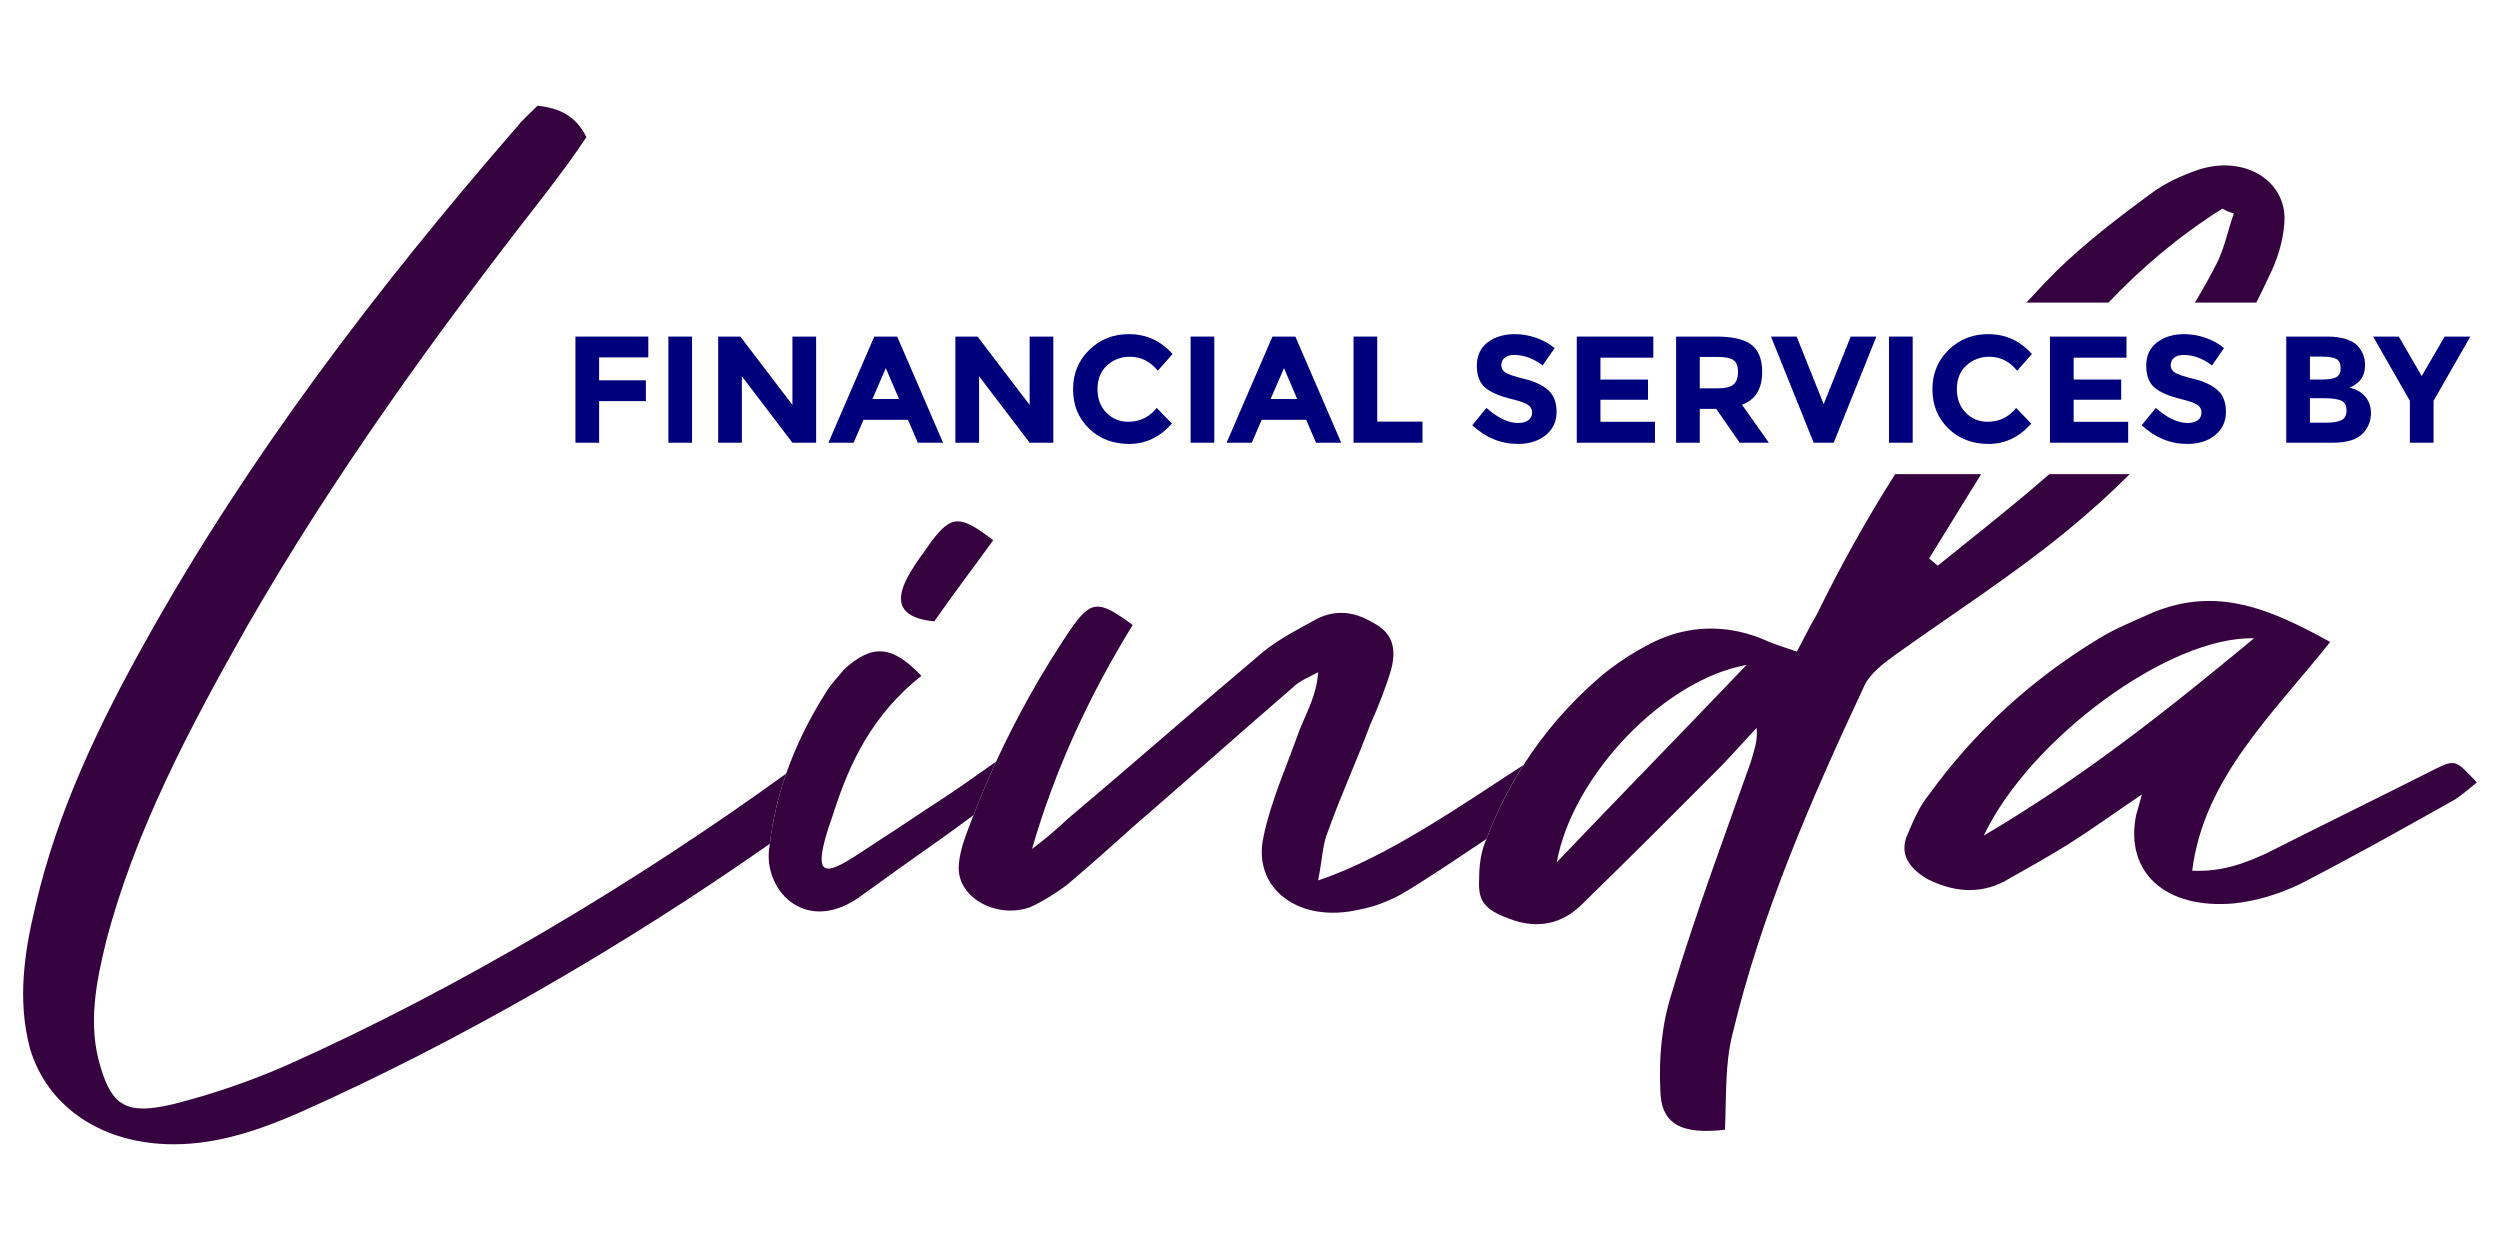
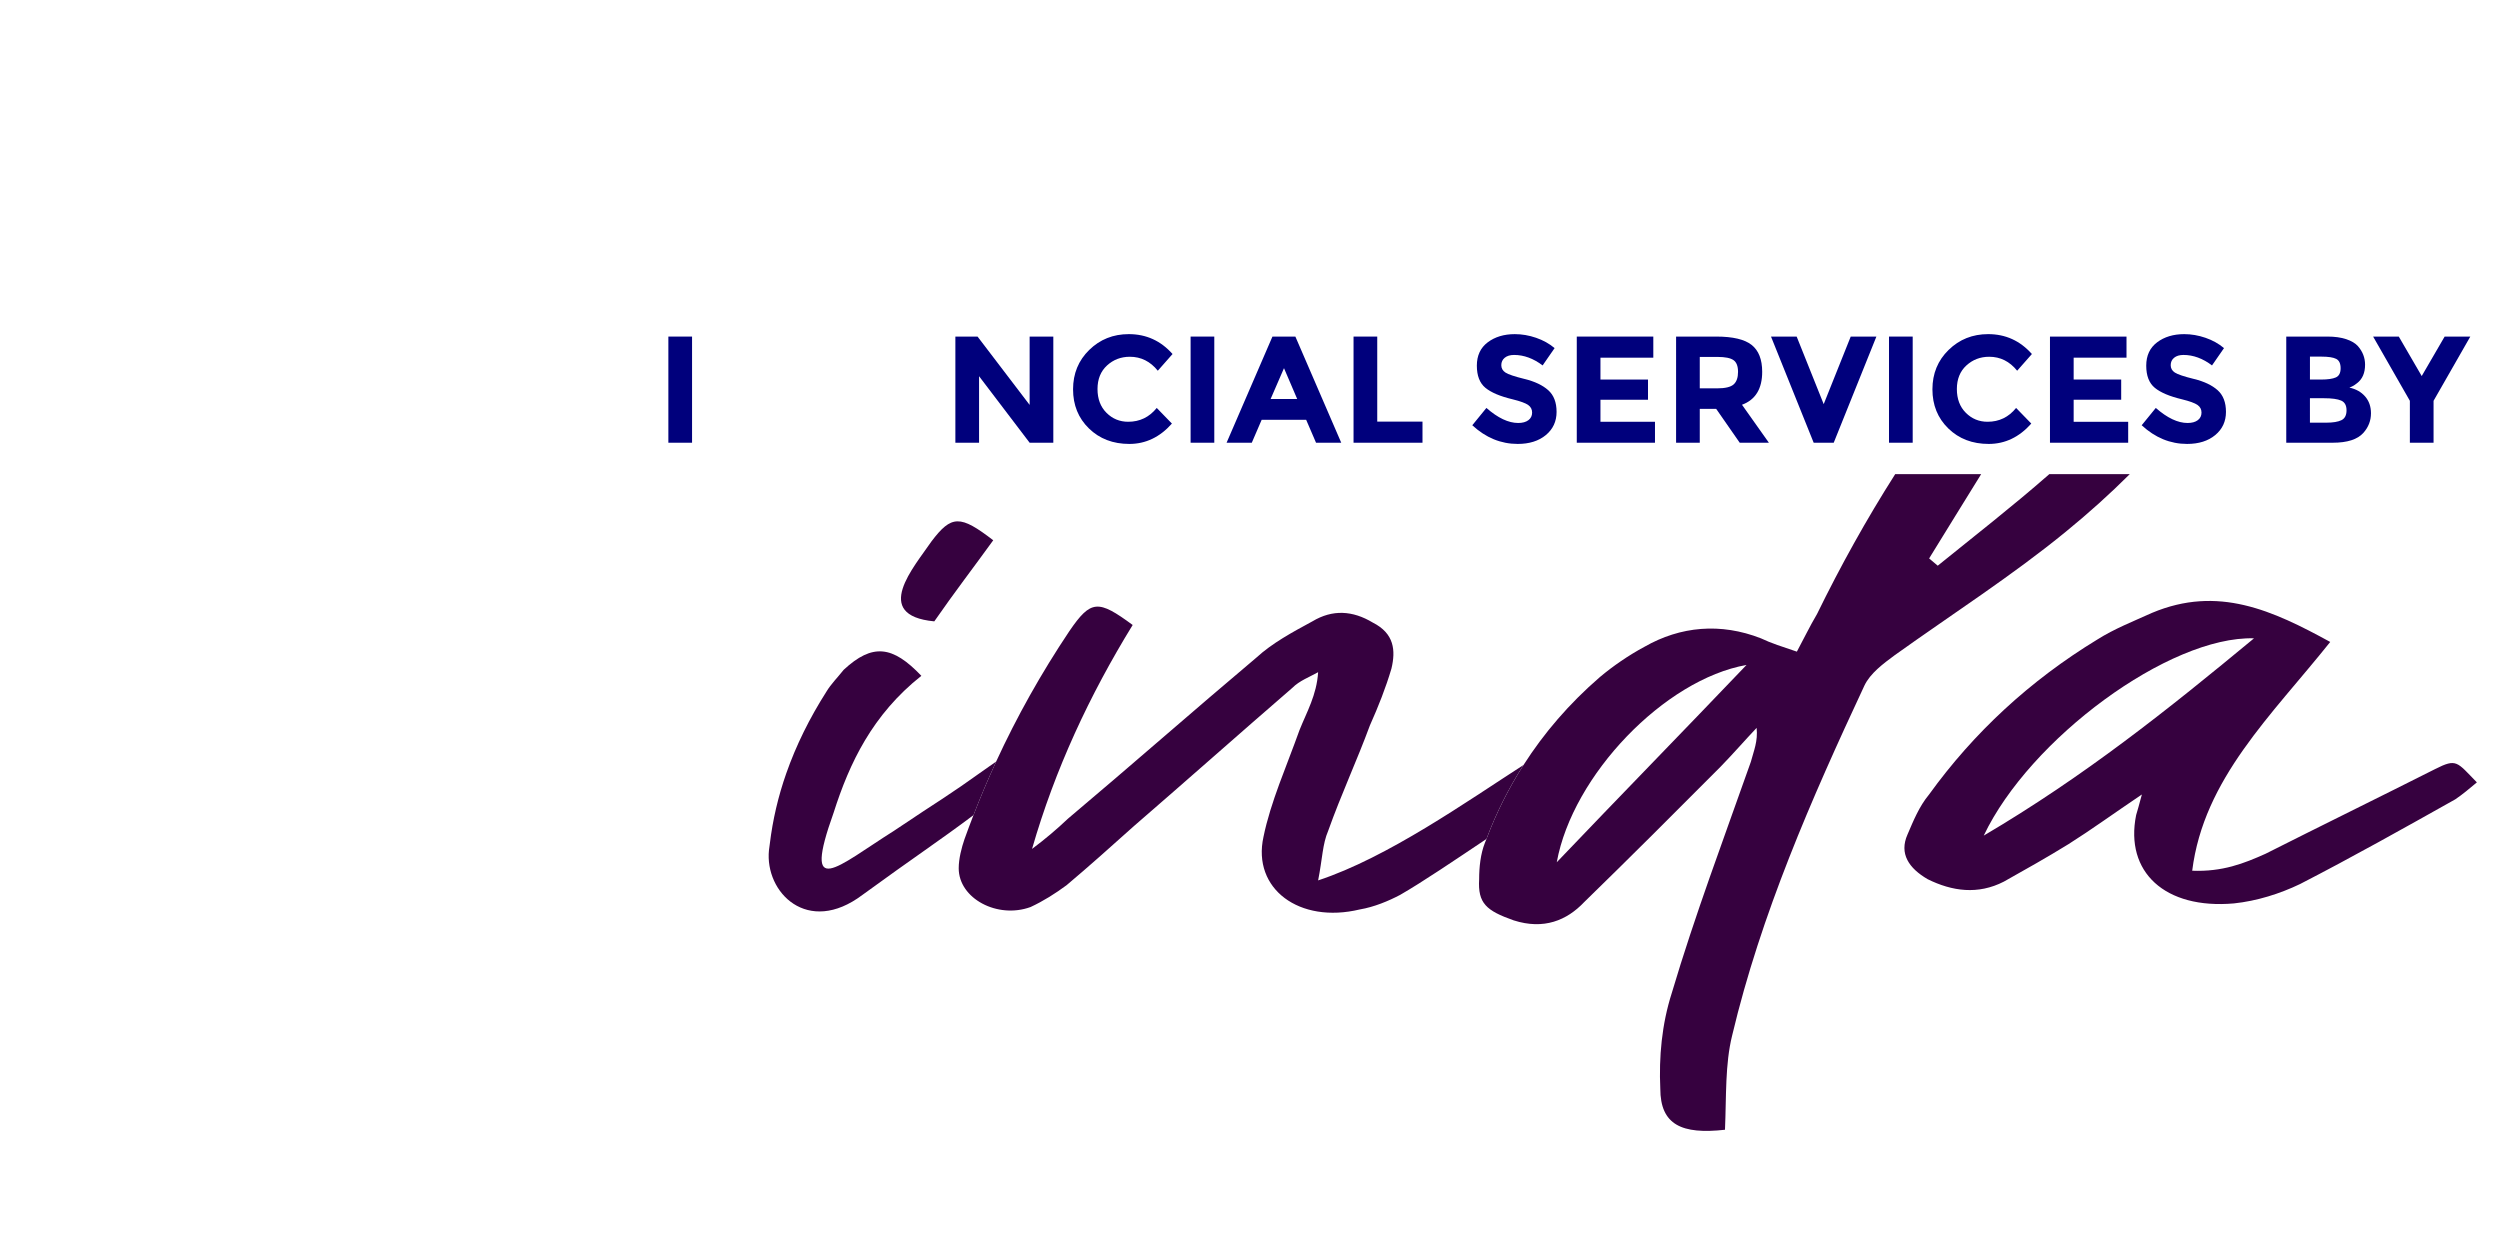
<svg xmlns="http://www.w3.org/2000/svg" version="1.1" id="Layer_1" x="0px" y="0px" width="300px" height="150px" viewBox="0 0 300 150" enable-background="new 0 0 300 150" xml:space="preserve">
  <g>
    <g>
      <path fill="none" d="M268.069,25.614c-0.518-0.146-0.862-0.29-1.38-0.581c-5.275,3.319-9.74,7.141-13.677,11.282h10.376    c0.984-1.644,1.928-3.313,2.783-5.036C267.034,29.391,267.379,27.503,268.069,25.614z" />
      <path fill="none" d="M231.495,67.012c0.345,0.29,0.69,0.581,1.035,0.871c4.485-3.631,8.971-7.117,13.283-10.894    c0.034-0.03,0.066-0.063,0.102-0.093h-8.175C235.635,60.262,233.584,63.653,231.495,67.012z" />
      <path fill="none" d="M186.812,103.47c7.764-8.135,15.009-15.542,22.772-23.676C199.751,81.537,188.71,93.012,186.812,103.47z" />
      <path fill="none" d="M238.048,100.274c12.076-7.118,22.083-15.106,32.435-23.676C260.304,76.308,243.568,88.654,238.048,100.274z" />
-       <path fill="#36013F" d="M34.313,127.872c-4.313,1.889-8.971,3.486-13.629,4.648c-5.521,1.307-7.247,0.146-8.626-4.503    c-1.553-5.084-0.518-10.168,0.69-15.106c3.45-13.218,10.006-25.564,16.907-37.766c10.352-18.012,22.6-35.006,35.54-51.564    c1.897-2.47,3.623-4.794,5.176-7.117c-1.208-2.47-3.105-3.486-5.866-3.777c-0.862,0.872-1.725,1.598-2.415,2.47    C45.182,34.62,29.827,54.81,17.578,76.743C11.885,86.911,6.882,97.369,4.294,108.554c-1.38,5.665-2.243,11.476-0.69,17.285    c2.071,6.973,8.626,11.475,17.252,11.475c5.348,0,10.351-1.743,15.009-3.776c19.311-8.577,39.288-20.201,56.512-32.285    c0.351-2.904,1.014-5.705,1.965-8.423C76.638,105.674,55.052,118.637,34.313,127.872z" />
      <path fill="#36013F" d="M118.671,91.995c-5.694,4.067-5.349,3.632-11.387,7.698c-6.901,4.357-11.041,8.425-7.246-2.179    c1.897-5.956,4.658-11.766,10.524-16.414c-3.451-3.631-5.866-3.922-9.316-0.726c-0.689,0.872-1.552,1.743-2.07,2.615    c-2.027,3.181-3.646,6.448-4.833,9.839c-0.952,2.718-1.614,5.519-1.965,8.423c-0.031,0.256-0.076,0.507-0.102,0.765    c-0.518,5.084,4.658,10.313,11.214,5.375c6.219-4.531,9.207-6.481,13.327-9.573c0.84-2.169,1.746-4.312,2.722-6.43    C119.281,91.561,118.998,91.763,118.671,91.995z" />
      <path fill="#36013F" d="M112.115,74.564c2.416-3.485,4.658-6.392,7.073-9.732c-3.968-3.05-5.003-3.05-7.418,0.146    C109.7,68.028,104.524,73.838,112.115,74.564z" />
      <path fill="#36013F" d="M158.176,105.648c0.518-2.614,0.518-4.357,1.208-5.955c1.553-4.358,3.45-8.425,5.002-12.637    c1.036-2.325,1.898-4.503,2.588-6.827c0.519-2.179,0.346-4.212-2.241-5.52c-2.416-1.452-4.831-1.598-7.246-0.146    c-2.416,1.307-4.831,2.614-6.729,4.357c-7.59,6.392-15.009,12.929-22.6,19.318c-1.38,1.308-2.76,2.471-4.313,3.632    c2.76-9.586,6.9-18.447,12.076-26.872c-4.141-3.05-5.003-3.05-7.591,0.727c-3.407,5.091-6.32,10.299-8.792,15.662    c-0.976,2.118-1.882,4.261-2.722,6.43c-0.372,0.959-0.735,1.922-1.081,2.893c-0.346,1.016-0.69,2.323-0.69,3.485    c0,3.632,4.658,6.101,8.626,4.647c1.553-0.726,2.933-1.598,4.313-2.614c2.76-2.324,5.348-4.647,8.108-7.117    c6.384-5.52,12.595-11.04,18.978-16.559c0.862-0.871,2.07-1.307,3.105-1.889c-0.173,2.76-1.38,4.794-2.243,6.972    c-1.552,4.358-3.45,8.57-4.313,12.782c-1.38,6.246,4.313,10.459,11.559,8.716c1.726-0.291,3.45-1.017,4.831-1.743    c2.647-1.516,6.662-4.236,10.365-6.716c1.173-3.115,2.655-6.072,4.447-8.876C175.982,96.199,166.536,102.889,158.176,105.648z" />
      <path fill="#36013F" d="M255.573,56.896h-9.658c-0.035,0.03-0.067,0.063-0.102,0.093c-4.313,3.776-8.798,7.263-13.283,10.894    c-0.345-0.29-0.69-0.581-1.035-0.871c2.089-3.358,4.14-6.75,6.245-10.115h-10.316c-3.47,5.452-6.584,11.069-9.386,16.797    c-0.862,1.452-1.553,2.905-2.414,4.503c-1.727-0.582-3.106-1.018-4.314-1.598c-4.83-1.889-9.661-1.453-13.974,1.016    c-1.898,1.018-3.795,2.325-5.349,3.633c-3.701,3.198-6.722,6.731-9.165,10.553c-1.792,2.804-3.274,5.761-4.447,8.876    c-0.06,0.157-0.131,0.312-0.189,0.471c-0.517,1.307-0.689,2.904-0.689,4.356c-0.173,2.905,0.862,3.776,4.14,4.939    c3.623,1.162,6.385,0,8.454-2.179c5.521-5.375,11.041-10.895,16.39-16.269c1.553-1.598,2.933-3.195,4.313-4.648    c0.172,1.598-0.345,2.761-0.69,4.067c-3.278,9.297-6.729,18.447-9.489,27.743c-1.207,3.776-1.552,7.698-1.379,11.476    c0,4.356,2.586,5.52,7.762,4.938c0.173-4.066,0-7.843,0.864-11.329c3.449-14.525,9.487-28.324,15.871-41.979    c0.69-1.452,2.242-2.614,3.623-3.631c6.9-4.938,14.146-9.587,20.53-14.816C250.607,61.597,253.172,59.292,255.573,56.896z     M186.812,103.47c1.898-10.458,12.939-21.933,22.772-23.676C201.82,87.928,194.575,95.335,186.812,103.47z" />
-       <path fill="#36013F" d="M266.689,25.033c0.518,0.291,0.862,0.436,1.38,0.581c-0.69,1.889-1.035,3.776-1.897,5.665    c-0.855,1.724-1.799,3.393-2.783,5.036h7.363c0.505-0.989,0.997-1.987,1.458-3.003c1.035-2.033,1.726-4.212,1.898-6.392    c0.518-5.083-4.658-8.424-10.352-6.536c-2.07,0.727-3.968,1.599-5.521,2.76c-3.968,2.905-7.937,5.956-11.387,9.297    c-1.262,1.271-2.484,2.566-3.686,3.874h9.849C256.949,32.174,261.414,28.353,266.689,25.033z" />
      <path fill="#36013F" d="M292.221,92.286c-6.038,3.049-14.32,7.117-20.358,10.167c-2.588,1.162-5.176,2.179-8.799,2.034    c1.381-11.04,9.489-18.593,16.563-27.453c-6.9-3.776-13.457-6.827-21.394-3.486c-2.241,1.017-4.484,1.888-6.555,3.195    c-8.109,4.939-14.837,11.185-20.185,18.592c-1.209,1.453-1.898,3.196-2.588,4.794c-1.036,2.324,0.172,4.067,2.415,5.374    c2.933,1.453,6.038,1.889,9.144,0.291c2.588-1.452,5.176-2.905,7.764-4.503c2.76-1.743,5.348-3.631,8.798-5.956    c-0.345,1.308-0.518,1.89-0.689,2.47c-1.381,6.827,3.45,11.33,11.731,10.604c2.76-0.29,5.521-1.162,7.936-2.323    c6.211-3.196,12.421-6.682,18.633-10.168c0.862-0.582,1.725-1.308,2.588-2.033C294.809,91.414,294.809,90.979,292.221,92.286z     M238.048,100.274c5.521-11.62,22.256-23.967,32.435-23.676C260.131,85.168,250.124,93.156,238.048,100.274z" />
    </g>
    <g>
-       <path fill="#00007C" d="M77.798,40.389v2.496h-5.904v2.752h5.612v2.497h-5.612v4.993h-2.843V40.389H77.798z" />
      <path fill="#00007C" d="M80.204,40.389h2.843v12.738h-2.843V40.389z" />
-       <path fill="#00007C" d="M95.092,40.389h2.843v12.738h-2.843l-6.068-7.981v7.981h-2.843V40.389h2.661l6.25,8.2V40.389z" />
-       <path fill="#00007C" d="M110.144,53.127l-1.185-2.752h-5.339l-1.185,2.752h-3.025l5.503-12.738h2.751l5.503,12.738H110.144z     M106.299,44.179l-1.604,3.7h3.189L106.299,44.179z" />
      <path fill="#00007C" d="M123.556,40.389h2.842v12.738h-2.842l-6.068-7.981v7.981h-2.843V40.389h2.661l6.25,8.2V40.389z" />
      <path fill="#00007C" d="M135.382,50.612c1.397,0,2.54-0.554,3.426-1.659l1.822,1.877c-1.446,1.628-3.149,2.442-5.111,2.442    c-1.962,0-3.579-0.62-4.848-1.859c-1.27-1.238-1.904-2.803-1.904-4.692c0-1.889,0.647-3.465,1.941-4.729    c1.293-1.264,2.876-1.896,4.747-1.896c2.09,0,3.839,0.796,5.249,2.388l-1.768,2.004c-0.899-1.117-2.017-1.676-3.353-1.676    c-1.069,0-1.984,0.35-2.743,1.047c-0.759,0.699-1.139,1.641-1.139,2.825s0.358,2.135,1.075,2.852    C133.493,50.254,134.362,50.612,135.382,50.612z" />
      <path fill="#00007C" d="M142.872,40.389h2.843v12.738h-2.843V40.389z" />
      <path fill="#00007C" d="M157.924,53.127l-1.185-2.752H151.4l-1.185,2.752h-3.025l5.503-12.738h2.751l5.504,12.738H157.924z     M154.079,44.179l-1.604,3.7h3.188L154.079,44.179z" />
      <path fill="#00007C" d="M162.425,53.127V40.389h2.844v10.205h5.43v2.533H162.425z" />
      <path fill="#00007C" d="M180.567,42.931c-0.274,0.225-0.411,0.522-0.411,0.893c0,0.371,0.167,0.665,0.502,0.885    c0.332,0.218,1.104,0.477,2.313,0.774c1.21,0.297,2.147,0.744,2.816,1.339c0.668,0.596,1.002,1.464,1.002,2.606    c0,1.142-0.43,2.067-1.284,2.778c-0.857,0.711-1.985,1.066-3.381,1.066c-2.017,0-3.834-0.747-5.449-2.241l1.694-2.078    c1.373,1.203,2.644,1.805,3.811,1.805c0.521,0,0.931-0.112,1.229-0.337s0.446-0.529,0.446-0.912c0-0.382-0.157-0.686-0.473-0.91    c-0.316-0.225-0.942-0.453-1.878-0.684c-1.482-0.353-2.567-0.811-3.253-1.376s-1.029-1.452-1.029-2.66    c0-1.209,0.435-2.142,1.302-2.798c0.87-0.656,1.954-0.984,3.253-0.984c0.852,0,1.702,0.146,2.553,0.438    c0.849,0.292,1.591,0.705,2.223,1.239l-1.439,2.078c-1.105-0.839-2.247-1.258-3.427-1.258    C181.214,42.594,180.84,42.706,180.567,42.931z" />
      <path fill="#00007C" d="M198.397,40.389v2.533h-6.342v2.624h5.705v2.424h-5.705v2.643h6.543v2.515h-9.385V40.389H198.397z" />
      <path fill="#00007C" d="M211.463,44.616c0,2.041-0.808,3.359-2.424,3.955l3.227,4.556h-3.499l-2.825-4.063h-1.969v4.063h-2.842    V40.389h4.829c1.979,0,3.393,0.334,4.237,1.002C211.04,42.06,211.463,43.135,211.463,44.616z M208.037,46.129    c0.353-0.315,0.528-0.817,0.528-1.503c0-0.687-0.182-1.157-0.547-1.412c-0.364-0.256-1.002-0.384-1.913-0.384h-2.133v3.772h2.078    C207.022,46.603,207.685,46.445,208.037,46.129z" />
      <path fill="#00007C" d="M218.844,48.498l3.243-8.109h3.081l-5.121,12.738h-2.405l-5.121-12.738h3.079L218.844,48.498z" />
      <path fill="#00007C" d="M226.681,40.389h2.842v12.738h-2.842V40.389z" />
      <path fill="#00007C" d="M238.506,50.612c1.396,0,2.539-0.554,3.426-1.659l1.822,1.877c-1.446,1.628-3.149,2.442-5.112,2.442    c-1.962,0-3.577-0.62-4.846-1.859c-1.271-1.238-1.905-2.803-1.905-4.692c0-1.889,0.647-3.465,1.941-4.729s2.876-1.896,4.747-1.896    c2.089,0,3.838,0.796,5.248,2.388l-1.769,2.004c-0.899-1.117-2.017-1.676-3.353-1.676c-1.069,0-1.982,0.35-2.743,1.047    c-0.759,0.699-1.138,1.641-1.138,2.825s0.357,2.135,1.075,2.852C236.617,50.254,237.485,50.612,238.506,50.612z" />
      <path fill="#00007C" d="M255.181,40.389v2.533h-6.342v2.624h5.704v2.424h-5.704v2.643h6.543v2.515h-9.385V40.389H255.181z" />
      <path fill="#00007C" d="M260.893,42.931c-0.273,0.225-0.409,0.522-0.409,0.893c0,0.371,0.166,0.665,0.5,0.885    c0.334,0.218,1.105,0.477,2.314,0.774c1.21,0.297,2.147,0.744,2.816,1.339c0.667,0.596,1.002,1.464,1.002,2.606    c0,1.142-0.429,2.067-1.285,2.778c-0.855,0.711-1.983,1.066-3.38,1.066c-2.017,0-3.833-0.747-5.449-2.241l1.694-2.078    c1.374,1.203,2.643,1.805,3.81,1.805c0.521,0,0.932-0.112,1.23-0.337c0.297-0.225,0.445-0.529,0.445-0.912    c0-0.382-0.157-0.686-0.474-0.91s-0.941-0.453-1.876-0.684c-1.483-0.353-2.567-0.811-3.253-1.376    c-0.688-0.565-1.03-1.452-1.03-2.66c0-1.209,0.435-2.142,1.303-2.798s1.952-0.984,3.253-0.984c0.851,0,1.701,0.146,2.552,0.438    c0.85,0.292,1.591,0.705,2.224,1.239l-1.44,2.078c-1.105-0.839-2.248-1.258-3.426-1.258    C261.539,42.594,261.167,42.706,260.893,42.931z" />
      <path fill="#00007C" d="M279.927,53.127h-5.576V40.389h4.956c0.863,0,1.606,0.104,2.232,0.31c0.626,0.207,1.097,0.486,1.413,0.839    c0.571,0.655,0.856,1.396,0.856,2.223c0,0.996-0.322,1.737-0.966,2.224c-0.219,0.17-0.371,0.276-0.456,0.318    c-0.085,0.043-0.237,0.113-0.455,0.21c0.789,0.17,1.418,0.525,1.886,1.065c0.468,0.541,0.701,1.212,0.701,2.014    c0,0.888-0.304,1.671-0.911,2.352C282.903,52.732,281.677,53.127,279.927,53.127z M277.192,45.546h1.349    c0.79,0,1.377-0.085,1.759-0.255c0.384-0.17,0.574-0.538,0.574-1.103c0-0.565-0.177-0.938-0.528-1.121    c-0.353-0.183-0.947-0.273-1.786-0.273h-1.367V45.546z M277.192,50.721h1.951c0.813,0,1.424-0.1,1.831-0.3    c0.407-0.201,0.61-0.596,0.61-1.185c0-0.59-0.216-0.979-0.646-1.167c-0.432-0.188-1.121-0.282-2.068-0.282h-1.678V50.721z" />
      <path fill="#00007C" d="M292.027,53.127h-2.843v-5.03l-4.41-7.708h3.08l2.752,4.737l2.751-4.737h3.08l-4.41,7.708V53.127z" />
    </g>
  </g>
</svg>